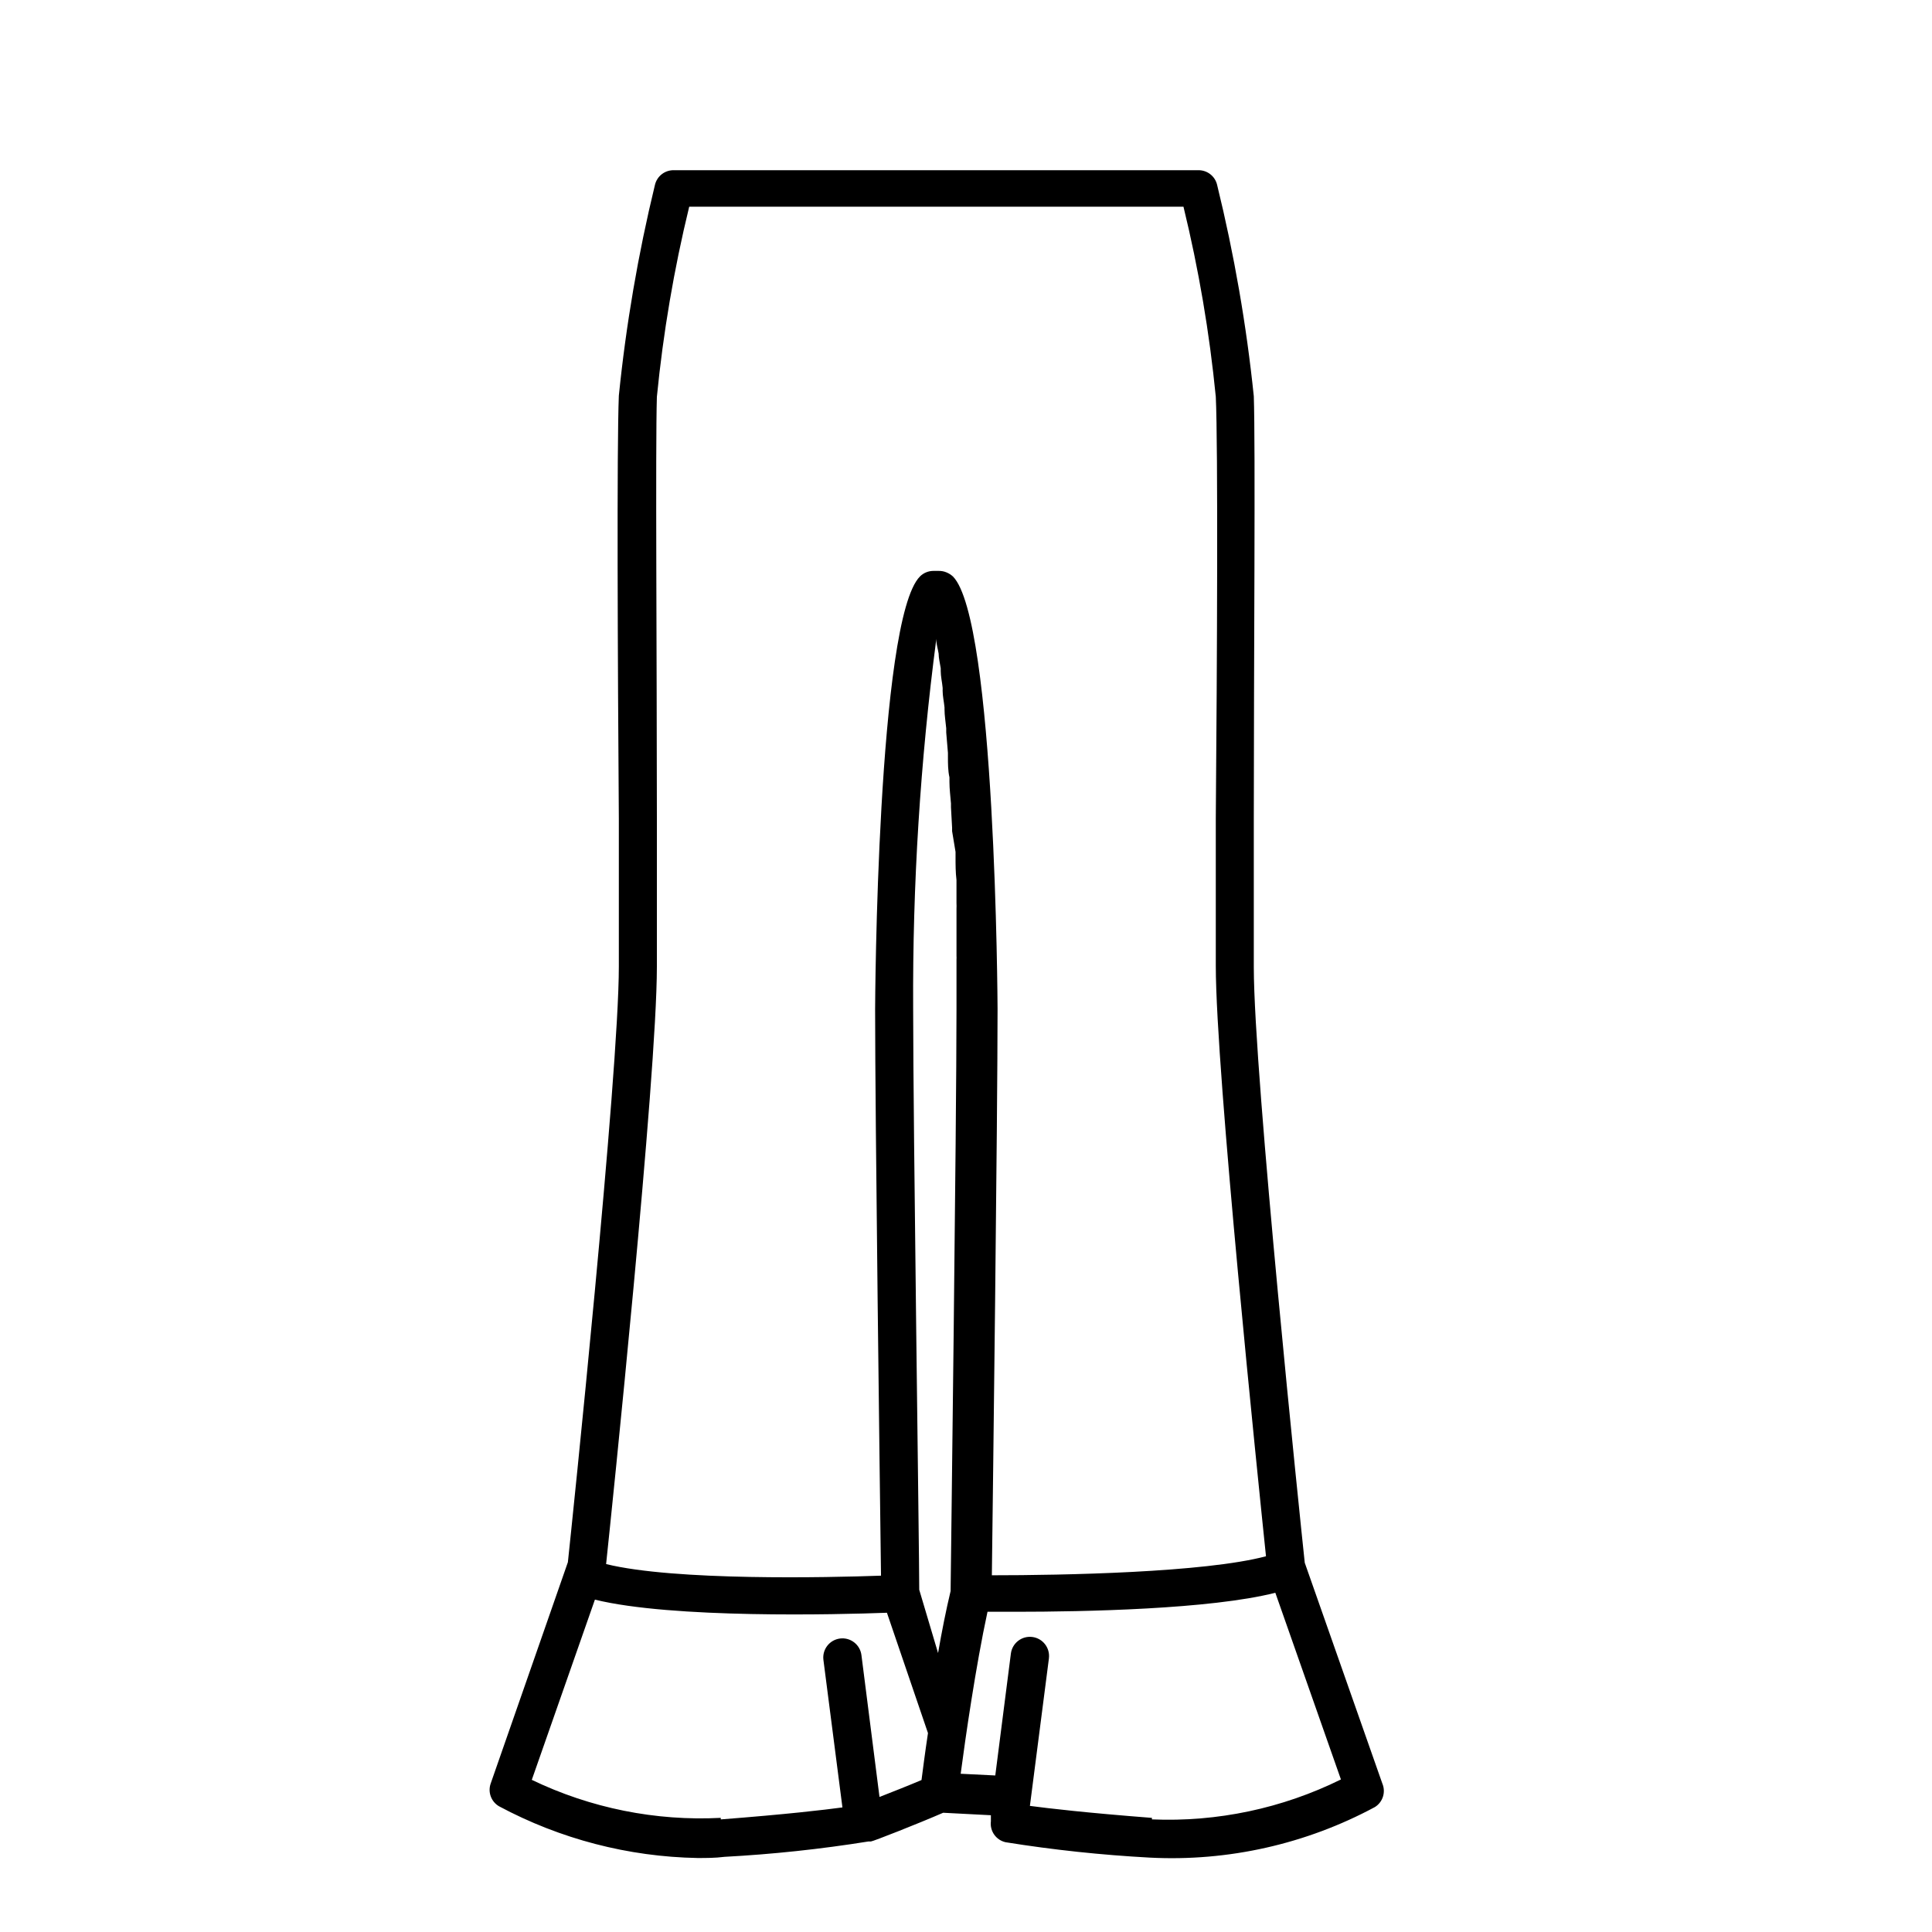
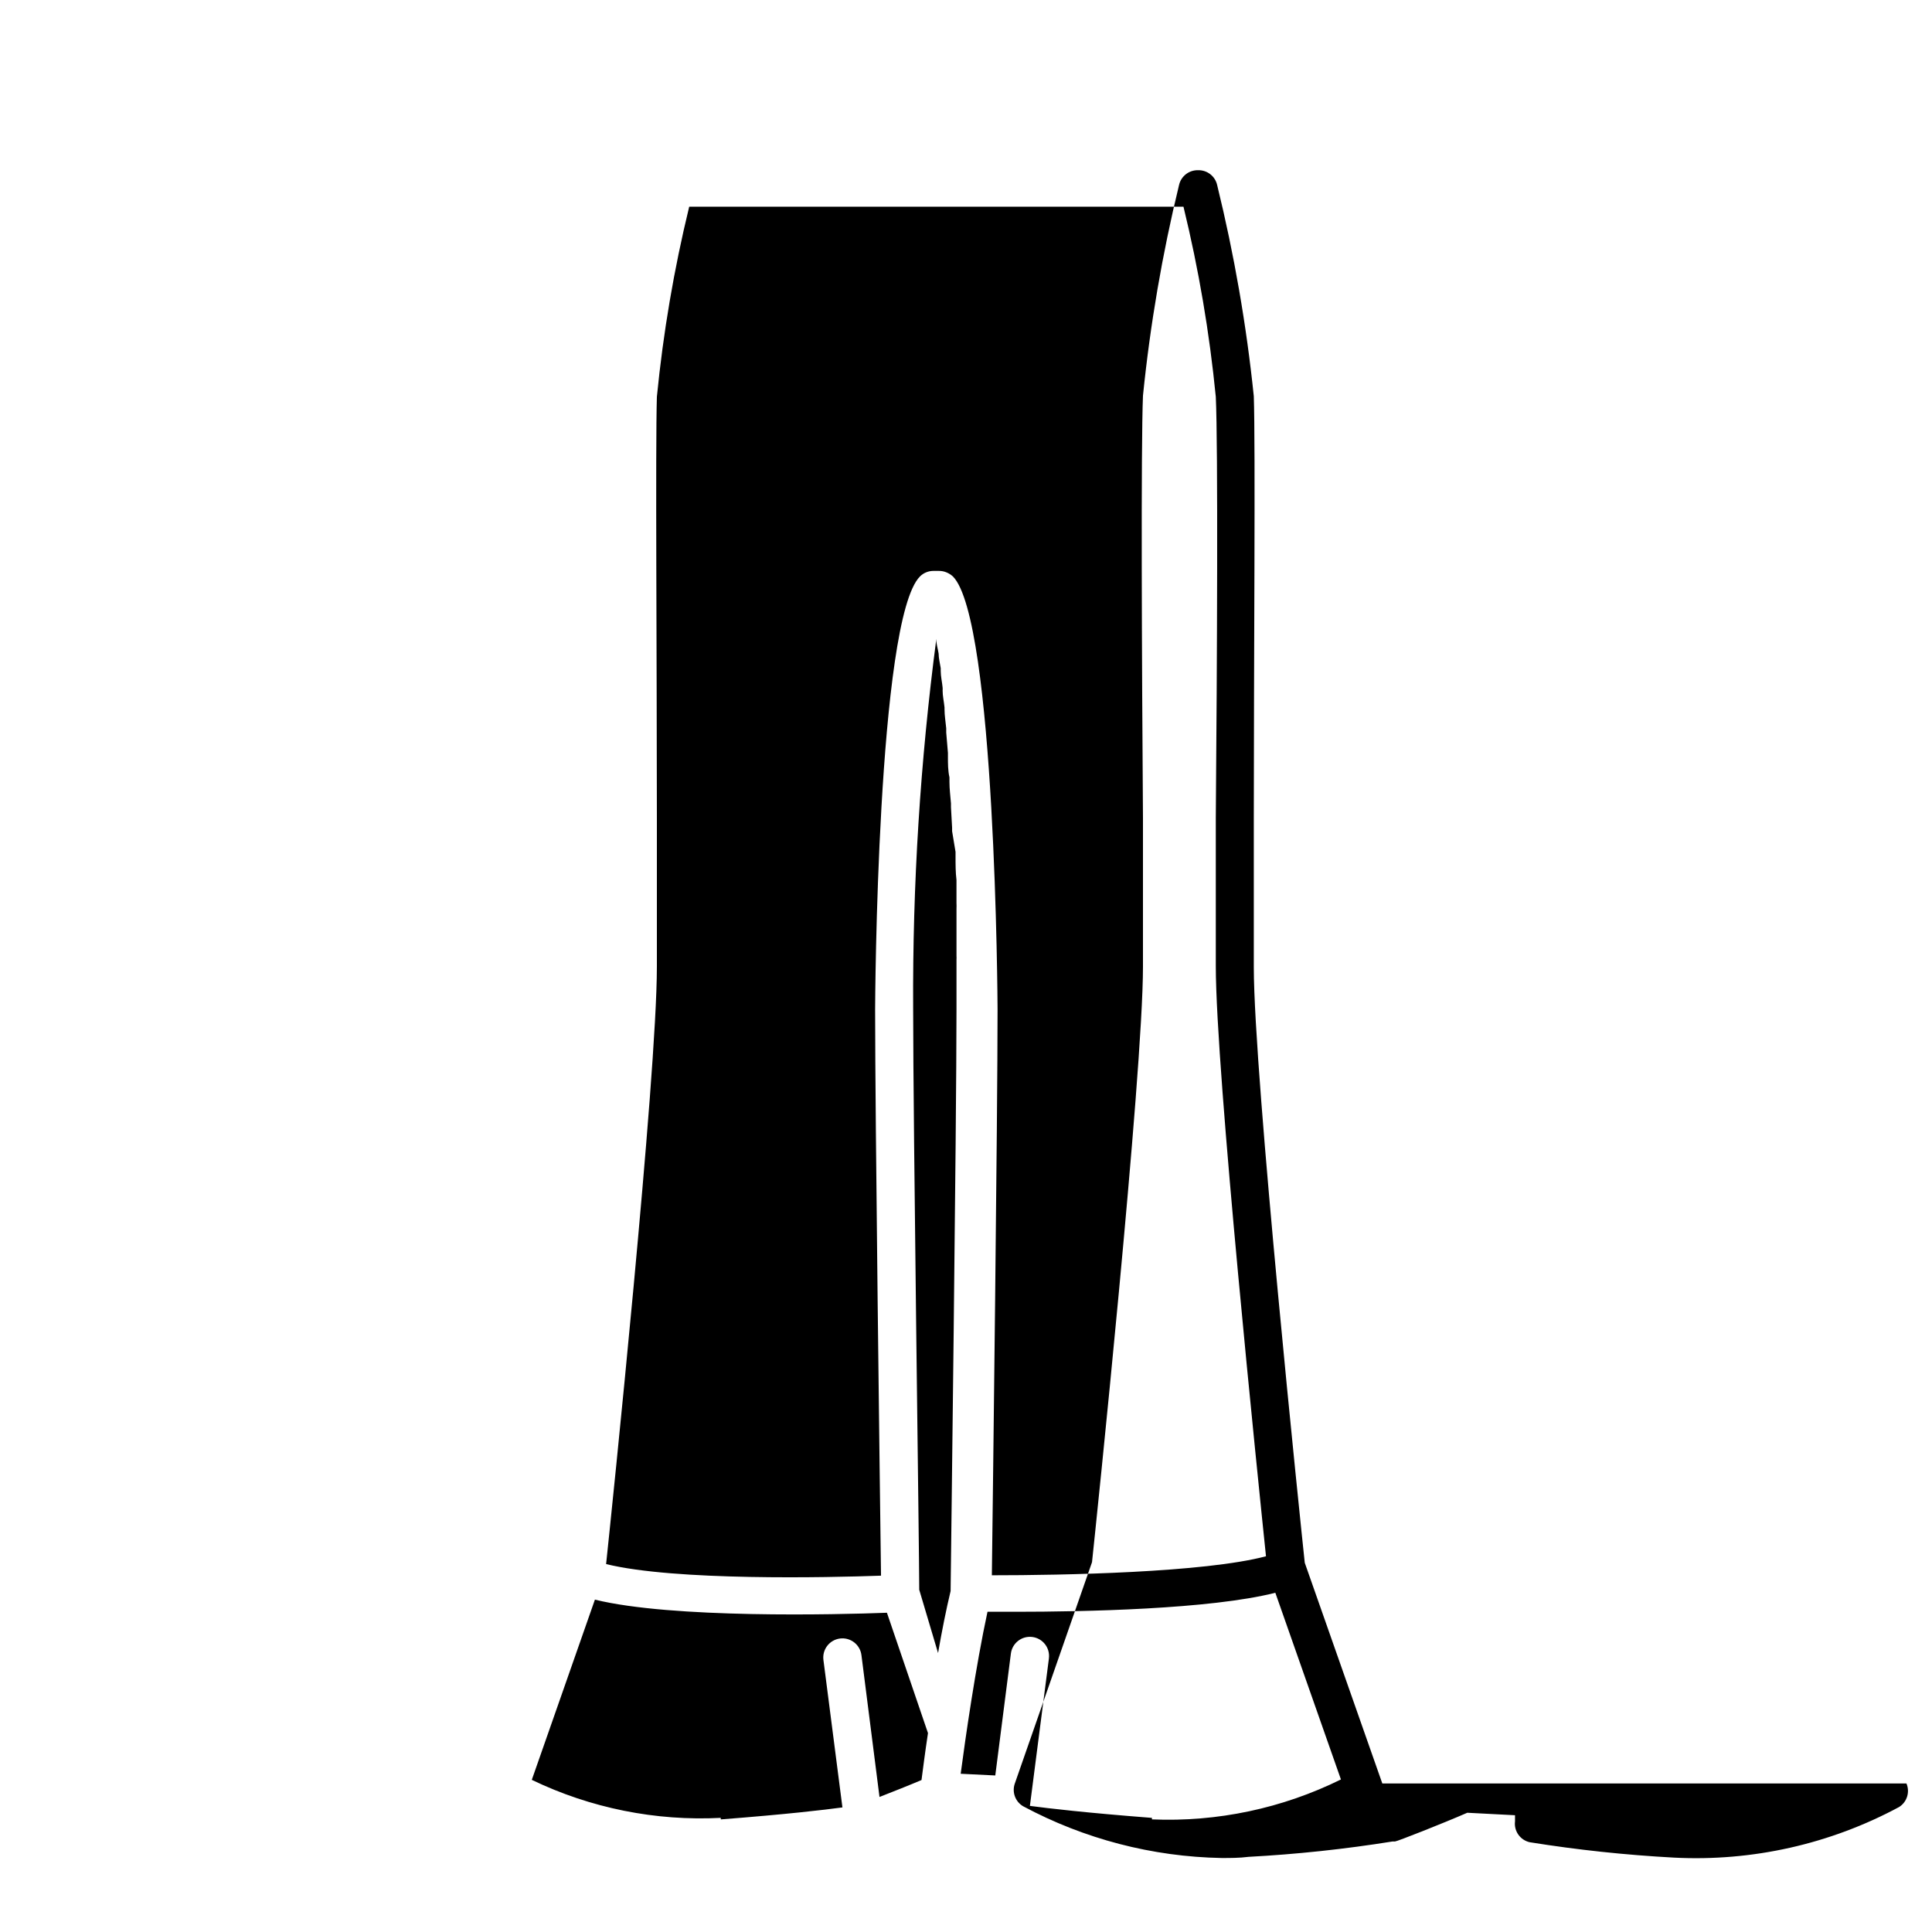
<svg xmlns="http://www.w3.org/2000/svg" fill="#000000" width="800px" height="800px" version="1.1" viewBox="144 144 512 512">
-   <path d="m510.33 616.64-20.555-58.492c-1.008-9.422-13.504-129.18-13.504-157.84v-39.246c0-41.613 0.453-98.695 0-112.05-1.949-18.875-5.199-37.594-9.723-56.023-0.547-2.324-2.652-3.945-5.039-3.879h-138.9c-2.387-0.066-4.488 1.555-5.039 3.879-4.465 18.383-7.664 37.051-9.57 55.871-0.555 13.352-0.301 70.535 0 112.1v39.195c0 28.668-12.496 148.42-13.504 157.84l-20.453 58.645c-0.812 2.285 0.117 4.828 2.215 6.047 16.199 8.672 34.227 13.371 52.598 13.703 2.316 0 4.684 0 7.055-0.301v-0.004c12.809-0.684 25.574-2.047 38.238-4.078h0.301 0.355c0.504 0 12.543-4.734 19.145-7.609l12.645 0.656v1.613c-0.324 2.566 1.355 4.965 3.879 5.539 12.668 2.031 25.43 3.391 38.242 4.082 20.734 1.066 41.363-3.566 59.648-13.402 2.106-1.312 2.938-3.965 1.965-6.246zm-192.25-216.64v-39.246c0-41.562-0.402-98.496 0-111.59v-0.004c1.668-16.973 4.531-33.809 8.566-50.379h130.99-0.004c4.039 16.57 6.898 33.406 8.566 50.379 0.605 13.098 0.352 70.031 0 111.59v39.246c0 28.012 11.234 136.48 13.301 156.43-16.324 4.332-53.809 5.039-72.648 5.039 0.301-23.328 1.512-121.42 1.512-150.04 0-1.059-0.504-103.28-11.84-114.67v0.004c-0.492-0.445-1.055-0.805-1.664-1.059-0.652-0.277-1.355-0.418-2.066-0.402h-1.461c-1.32 0.004-2.586 0.527-3.527 1.461-11.387 11.387-11.891 113.61-11.891 114.67 0 28.668 1.258 127.06 1.562 150.14-14.008 0.504-54.613 1.41-72.852-3.074 1.465-13.859 13.453-129.18 13.453-158.2zm69.527 165.3c0-10.328-1.613-123.13-1.613-154.12-0.172-32.73 1.879-65.438 6.148-97.891v0.352c0 1.109 0.402 2.266 0.605 3.578 0 1.211 0.352 2.519 0.555 3.879v0.754c0 1.41 0.352 2.82 0.504 4.383l-0.004 0.004c0.027 0.25 0.027 0.504 0 0.754 0 1.461 0.352 2.922 0.504 4.484v0.504c0 1.664 0.301 3.324 0.453 5.039v1.109l0.453 5.391v1.055c0 1.762 0 3.629 0.402 5.441v1.211c0 1.863 0.25 3.777 0.402 5.691v1.008l0.301 5.441v0.906l0.91 5.492v1.309c0 2.066 0 4.082 0.25 6.144v0.352 5.844l0.004 0.004c0.023 0.473 0.023 0.941 0 1.41v5.996 1.008 5.492c0.023 0.32 0.023 0.641 0 0.957v5.844 1.309 5.844c0 31.188-1.461 145.35-1.562 154.37-1.211 5.039-2.316 10.629-3.324 16.426zm-52.598 60.457v-0.004c-17.273 0.891-34.496-2.574-50.078-10.074l16.727-47.762c20.453 5.039 64.184 3.981 77.387 3.477l10.879 31.891c-0.805 5.34-1.359 9.723-1.715 12.445-3.324 1.41-7.656 3.125-11.133 4.484l-4.785-37.586c-0.348-2.781-2.887-4.754-5.668-4.406s-4.758 2.883-4.41 5.668l5.039 39.094c-4.887 0.656-14.609 1.812-32.242 3.176zm114.27 0c-17.582-1.359-27.355-2.519-32.344-3.176l5.039-39.094-0.004-0.004c0.348-2.781-1.625-5.32-4.41-5.668-2.781-0.348-5.32 1.629-5.668 4.41l-4.133 32.293-9.168-0.453c1.211-9.219 3.981-28.465 7.106-42.926h7.508c17.887 0 51.59-0.656 68.77-5.039l17.383 49.473v0.004c-15.543 7.672-32.766 11.312-50.082 10.582z" />
+   <path d="m510.33 616.64-20.555-58.492c-1.008-9.422-13.504-129.18-13.504-157.84v-39.246c0-41.613 0.453-98.695 0-112.05-1.949-18.875-5.199-37.594-9.723-56.023-0.547-2.324-2.652-3.945-5.039-3.879c-2.387-0.066-4.488 1.555-5.039 3.879-4.465 18.383-7.664 37.051-9.57 55.871-0.555 13.352-0.301 70.535 0 112.1v39.195c0 28.668-12.496 148.42-13.504 157.84l-20.453 58.645c-0.812 2.285 0.117 4.828 2.215 6.047 16.199 8.672 34.227 13.371 52.598 13.703 2.316 0 4.684 0 7.055-0.301v-0.004c12.809-0.684 25.574-2.047 38.238-4.078h0.301 0.355c0.504 0 12.543-4.734 19.145-7.609l12.645 0.656v1.613c-0.324 2.566 1.355 4.965 3.879 5.539 12.668 2.031 25.43 3.391 38.242 4.082 20.734 1.066 41.363-3.566 59.648-13.402 2.106-1.312 2.938-3.965 1.965-6.246zm-192.25-216.64v-39.246c0-41.562-0.402-98.496 0-111.59v-0.004c1.668-16.973 4.531-33.809 8.566-50.379h130.99-0.004c4.039 16.57 6.898 33.406 8.566 50.379 0.605 13.098 0.352 70.031 0 111.59v39.246c0 28.012 11.234 136.48 13.301 156.43-16.324 4.332-53.809 5.039-72.648 5.039 0.301-23.328 1.512-121.42 1.512-150.04 0-1.059-0.504-103.28-11.84-114.67v0.004c-0.492-0.445-1.055-0.805-1.664-1.059-0.652-0.277-1.355-0.418-2.066-0.402h-1.461c-1.32 0.004-2.586 0.527-3.527 1.461-11.387 11.387-11.891 113.61-11.891 114.67 0 28.668 1.258 127.06 1.562 150.14-14.008 0.504-54.613 1.41-72.852-3.074 1.465-13.859 13.453-129.18 13.453-158.2zm69.527 165.3c0-10.328-1.613-123.13-1.613-154.12-0.172-32.73 1.879-65.438 6.148-97.891v0.352c0 1.109 0.402 2.266 0.605 3.578 0 1.211 0.352 2.519 0.555 3.879v0.754c0 1.41 0.352 2.82 0.504 4.383l-0.004 0.004c0.027 0.25 0.027 0.504 0 0.754 0 1.461 0.352 2.922 0.504 4.484v0.504c0 1.664 0.301 3.324 0.453 5.039v1.109l0.453 5.391v1.055c0 1.762 0 3.629 0.402 5.441v1.211c0 1.863 0.25 3.777 0.402 5.691v1.008l0.301 5.441v0.906l0.91 5.492v1.309c0 2.066 0 4.082 0.25 6.144v0.352 5.844l0.004 0.004c0.023 0.473 0.023 0.941 0 1.41v5.996 1.008 5.492c0.023 0.32 0.023 0.641 0 0.957v5.844 1.309 5.844c0 31.188-1.461 145.35-1.562 154.37-1.211 5.039-2.316 10.629-3.324 16.426zm-52.598 60.457v-0.004c-17.273 0.891-34.496-2.574-50.078-10.074l16.727-47.762c20.453 5.039 64.184 3.981 77.387 3.477l10.879 31.891c-0.805 5.34-1.359 9.723-1.715 12.445-3.324 1.41-7.656 3.125-11.133 4.484l-4.785-37.586c-0.348-2.781-2.887-4.754-5.668-4.406s-4.758 2.883-4.41 5.668l5.039 39.094c-4.887 0.656-14.609 1.812-32.242 3.176zm114.27 0c-17.582-1.359-27.355-2.519-32.344-3.176l5.039-39.094-0.004-0.004c0.348-2.781-1.625-5.32-4.41-5.668-2.781-0.348-5.32 1.629-5.668 4.41l-4.133 32.293-9.168-0.453c1.211-9.219 3.981-28.465 7.106-42.926h7.508c17.887 0 51.59-0.656 68.77-5.039l17.383 49.473v0.004c-15.543 7.672-32.766 11.312-50.082 10.582z" />
</svg>